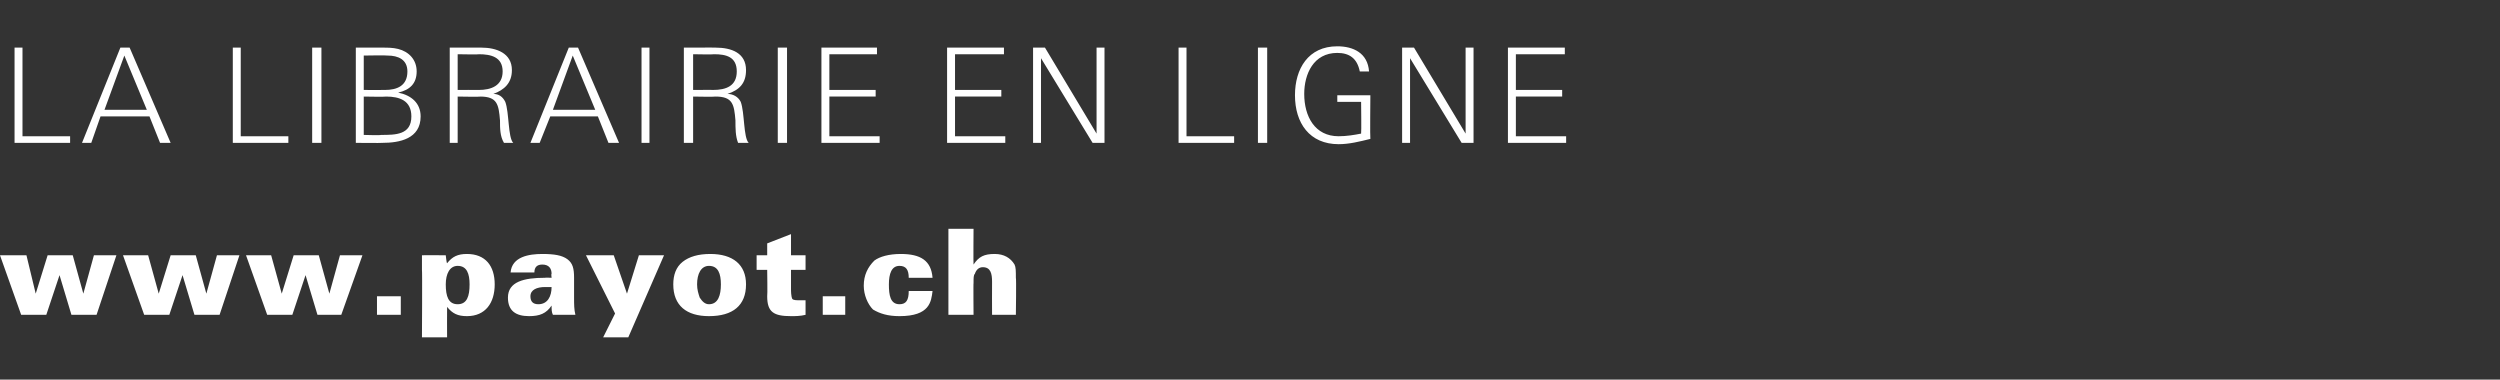
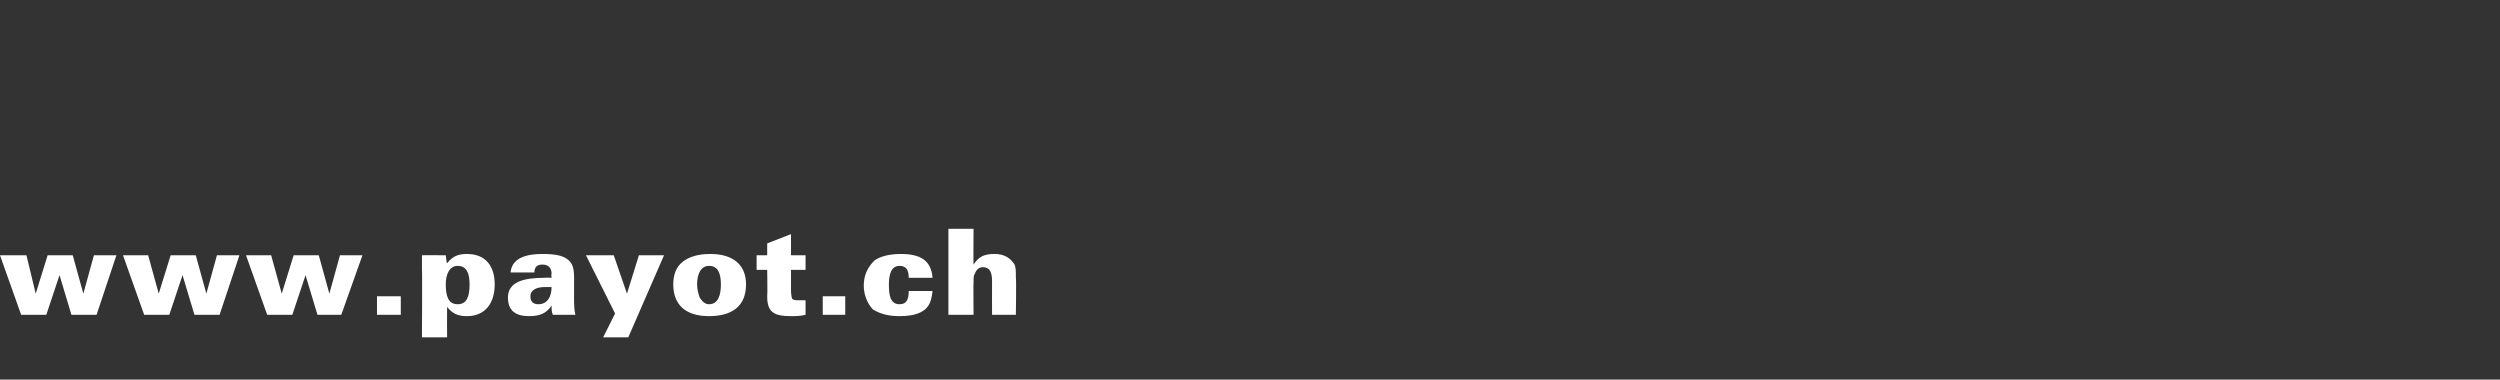
<svg xmlns="http://www.w3.org/2000/svg" version="1.1" width="189px" height="28.7px" viewBox="0 -3 189 28.7" style="top:-3px">
  <rect x="0" y="-3" width="189" height="28.7" fill="#333333" stroke="none" />
  <desc>LA LIBRAIRIE EN LIGNE www payot ch</desc>
  <defs />
  <g id="Polygon328283">
    <path d="m7.3 20.8l-1.9 0l-.9-3l-1 3l-1.9 0l-1.6-4.5l2 0l.7 2.9l.9-2.9l1.9 0l.8 2.9l.8-2.9l1.7 0l-1.5 4.5zm9.3 0l-1.9 0l-.9-3l-1 3l-1.9 0l-1.6-4.5l1.9 0l.8 2.9l.9-2.9l1.9 0l.8 2.9l.8-2.9l1.7 0l-1.5 4.5zm9.2 0l-1.8 0l-.9-3l-1 3l-1.9 0l-1.6-4.5l1.9 0l.8 2.9l.9-2.9l1.9 0l.8 2.9l.8-2.9l1.7 0l-1.6 4.5zm2.7 0l0-1.4l1.8 0l0 1.4l-1.8 0zm6.8.1c-.7 0-1.1-.2-1.5-.7c-.01.03 0 2.3 0 2.3l-1.9 0c0 0 .03-5.11 0-5.1c0-.2 0-.9 0-1.1c.01-.02 1.8 0 1.8 0c0 0 .06.6.1.6c.4-.5.8-.7 1.5-.7c1.4 0 2.1.9 2.1 2.3c0 1.4-.7 2.4-2.1 2.4zm-.7-3.8c-.6 0-.9.6-.9 1.4c0 .9.2 1.5.9 1.5c.7 0 .9-.6.9-1.5c0-.8-.2-1.4-.9-1.4zm7.2 3.7c-.1-.2-.1-.4-.1-.7c-.4.6-.9.8-1.7.8c-1 0-1.6-.4-1.6-1.4c0-1.2 1.2-1.5 2.8-1.5c-.02-.02.5 0 .5 0c0 0-.04-.3 0-.3c0-.4-.2-.7-.7-.7c-.4 0-.6.2-.6.6c0 0-1.8 0-1.8 0c.1-1.2 1.4-1.4 2.4-1.4c.9 0 1.5.1 1.9.4c.4.3.5.7.5 1.4c0 0 0 1.5 0 1.5c0 .5 0 .9.1 1.3c0 0-1.7 0-1.7 0zm-.6-2.1c-.6 0-1.1.2-1.1.7c0 .4.2.6.6.6c.7 0 1-.6 1-1.3c-.2 0-.5 0-.5 0zm6.3 3.8l-1.9 0l.9-1.8l-2.2-4.4l2.1 0l1 2.9l.9-2.9l1.9 0l-2.7 6.2zm6.1-1.6c-1.7 0-2.7-.8-2.7-2.4c0-.7.2-1.3.7-1.7c.5-.4 1.2-.6 2.1-.6c1.7 0 2.7.8 2.7 2.3c0 1.6-1 2.4-2.8 2.4zm0-3.8c-.6 0-.9.6-.9 1.4c0 .4.1.7.2 1c.2.3.4.5.7.5c.7 0 .9-.7.9-1.5c0-.8-.2-1.4-.9-1.4zm6.2 3.8c-1.3 0-1.8-.3-1.8-1.5c.03-.01 0-2 0-2l-.8 0l0-1.1l.8 0l0-.9l1.8-.7l0 1.6l1.1 0l0 1.1l-1.1 0c0 0 0 1.44 0 1.4c0 .2 0 .6.1.8c.1.1.3.1.6.1c.1 0 .2 0 .4 0c0 0 0 1.1 0 1.1c-.4.1-.8.1-1.1.1zm2.4-.1l0-1.4l1.7 0l0 1.4l-1.7 0zm6.5-2.8c0-.6-.2-.9-.7-.9c-.6 0-.8.6-.8 1.4c0 .8.1 1.5.8 1.5c.5 0 .7-.3.7-1c0 0 1.8 0 1.8 0c-.1.8-.2 1.9-2.5 1.9c-.9 0-1.5-.2-2-.5c-.4-.4-.7-1.1-.7-1.8c0-.8.3-1.4.8-1.9c.4-.3 1.1-.5 2-.5c1.5 0 2.3.5 2.4 1.8c0 0-1.8 0-1.8 0zm6.3 2.8c0 0-.01-2.48 0-2.5c0-.6-.1-1.1-.7-1.1c-.3 0-.5.2-.6.5c-.1.1-.1.3-.1.7c-.02-.05 0 2.4 0 2.4l-1.9 0l0-6.5l1.9 0c0 0-.02 2.67 0 2.7c.4-.6.8-.8 1.6-.8c.7 0 1.2.3 1.5.8c.1.2.1.5.1 1c.04 0 0 2.8 0 2.8l-1.8 0z" stroke="none" fill="#fff" />
  </g>
  <g id="Polygon328282">
-     <path d="m1.1 7.8l0-7.2l.6 0l0 6.7l3.6 0l0 .5l-4.2 0zm11 0l-.8-2l-3.7 0l-.7 2l-.7 0l2.9-7.2l.7 0l3.1 7.2l-.8 0zm-2.7-6.6l-1.5 4.1l3.2 0l-1.7-4.1zm8.2 6.6l0-7.2l.6 0l0 6.7l3.6 0l0 .5l-4.2 0zm6 0l0-7.2l.7 0l0 7.2l-.7 0zm5.3 0c-.02.02-2 0-2 0l0-7.2c0 0 1.98-.01 2 0c.4 0 .8 0 1.2.1c.8.2 1.4.8 1.4 1.7c0 .9-.5 1.4-1.4 1.6c1 .2 1.7.8 1.7 1.8c0 1.7-1.6 2-2.9 2zm.4-6.6c-.03-.03-1.8 0-1.8 0l0 2.6c0 0 1.58.01 1.6 0c.9 0 1.7-.3 1.7-1.4c0-.9-.7-1.2-1.5-1.2zm-.1 3.1c0 .03-1.7 0-1.7 0l0 2.9c0 0 1.32.04 1.3 0c1.1 0 2.3 0 2.3-1.4c0-1.2-.9-1.5-1.9-1.5zm8.9 3.5c-.3-.5-.3-1.1-.3-1.7c-.1-1.2-.2-1.8-1.5-1.8c.01.03-1.7 0-1.7 0l0 3.5l-.6 0l0-7.2c0 0 2.38-.01 2.4 0c1.1 0 2.3.4 2.3 1.7c0 1-.6 1.5-1.4 1.8c.4 0 .7.2.9.6c.3.8.2 2.7.6 3.1c0 0-.7 0-.7 0zm-1.9-6.7c.03.03-1.6 0-1.6 0l0 2.7c0 0 1.58-.01 1.6 0c.9 0 1.8-.3 1.8-1.4c0-1.1-.9-1.3-1.8-1.3zm9.8 6.7l-.8-2l-3.6 0l-.8 2l-.7 0l2.9-7.2l.7 0l3.1 7.2l-.8 0zm-2.7-6.6l-1.5 4.1l3.2 0l-1.7-4.1zm5.2 6.6l0-7.2l.6 0l0 7.2l-.6 0zm7.3 0c-.2-.5-.2-1.1-.2-1.7c-.1-1.2-.2-1.8-1.5-1.8c-.02.03-1.7 0-1.7 0l0 3.5l-.7 0l0-7.2c0 0 2.45-.01 2.4 0c1.2 0 2.3.4 2.3 1.7c0 1-.5 1.5-1.4 1.8c.4 0 .8.2 1 .6c.3.8.2 2.7.6 3.1c0 0-.8 0-.8 0zm-1.8-6.7c0 .03-1.6 0-1.6 0l0 2.7c0 0 1.55-.01 1.5 0c1 0 1.8-.3 1.8-1.4c0-1.1-.8-1.3-1.7-1.3zm4.8 6.7l0-7.2l.7 0l0 7.2l-.7 0zm3.3 0l0-7.2l4.2 0l0 .5l-3.6 0l0 2.7l3.5 0l0 .5l-3.5 0l0 3l3.8 0l0 .5l-4.4 0zm9.5 0l0-7.2l4.3 0l0 .5l-3.7 0l0 2.7l3.5 0l0 .5l-3.5 0l0 3l3.8 0l0 .5l-4.4 0zm11 0l-3.9-6.4l0 6.4l-.6 0l0-7.2l.9 0l3.9 6.5l0-6.5l.6 0l0 7.2l-.9 0zm6.5 0l0-7.2l.6 0l0 6.7l3.6 0l0 .5l-4.2 0zm6 0l0-7.2l.7 0l0 7.2l-.7 0zm6.1.1c-2.2 0-3.3-1.6-3.3-3.7c0-2 1-3.7 3.2-3.7c1.2 0 2.3.5 2.4 1.9c0 0-.7 0-.7 0c-.2-1-.8-1.4-1.7-1.4c-1.8 0-2.5 1.6-2.5 3.1c0 1.7.8 3.2 2.6 3.2c.6 0 1.2-.1 1.7-.2c.03-.03 0-2.4 0-2.4l-1.8 0l0-.5l2.5 0c0 0-.03 3.28 0 3.3c-.8.2-1.6.4-2.4.4zm9.3-.1l-3.9-6.4l0 6.4l-.6 0l0-7.2l.9 0l3.9 6.5l0-6.5l.6 0l0 7.2l-.9 0zm3.5 0l0-7.2l4.3 0l0 .5l-3.7 0l0 2.7l3.5 0l0 .5l-3.5 0l0 3l3.8 0l0 .5l-4.4 0z" stroke="none" fill="#fff" />
-   </g>
+     </g>
</svg>